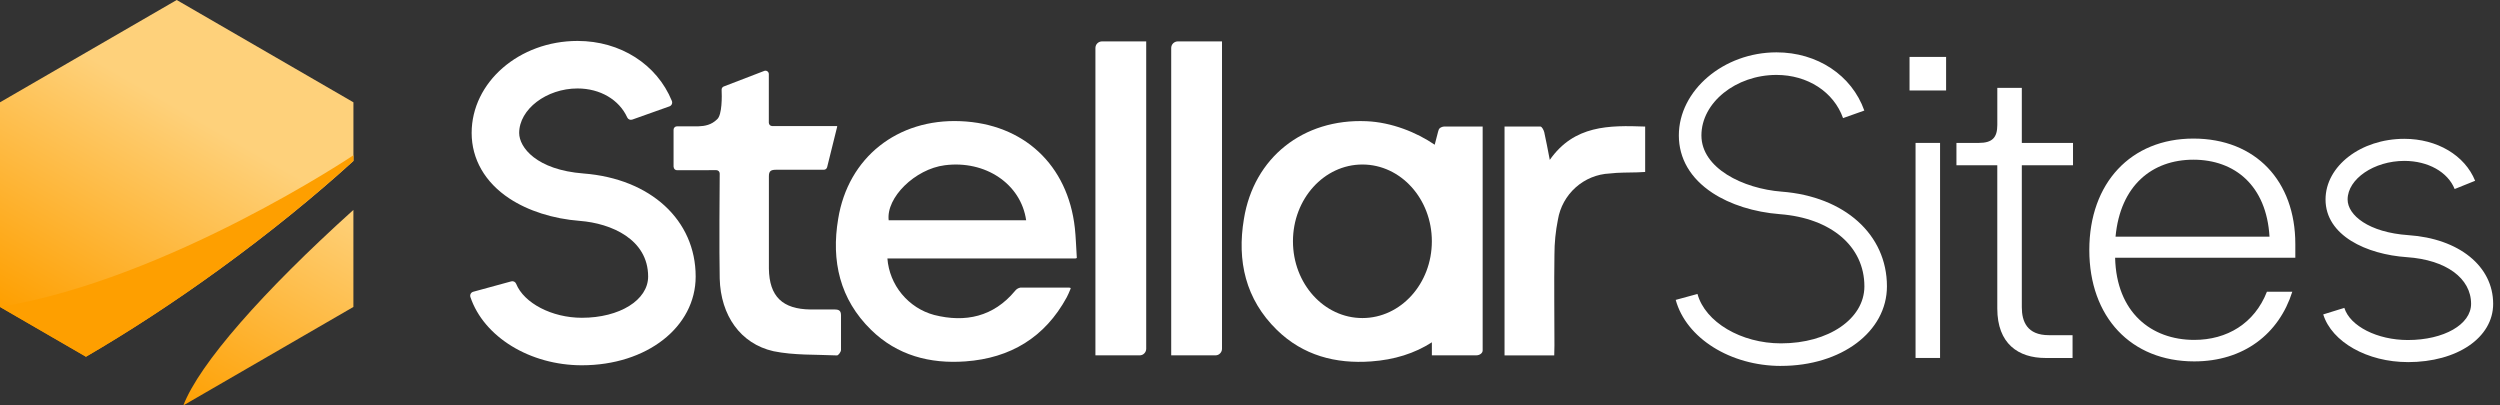
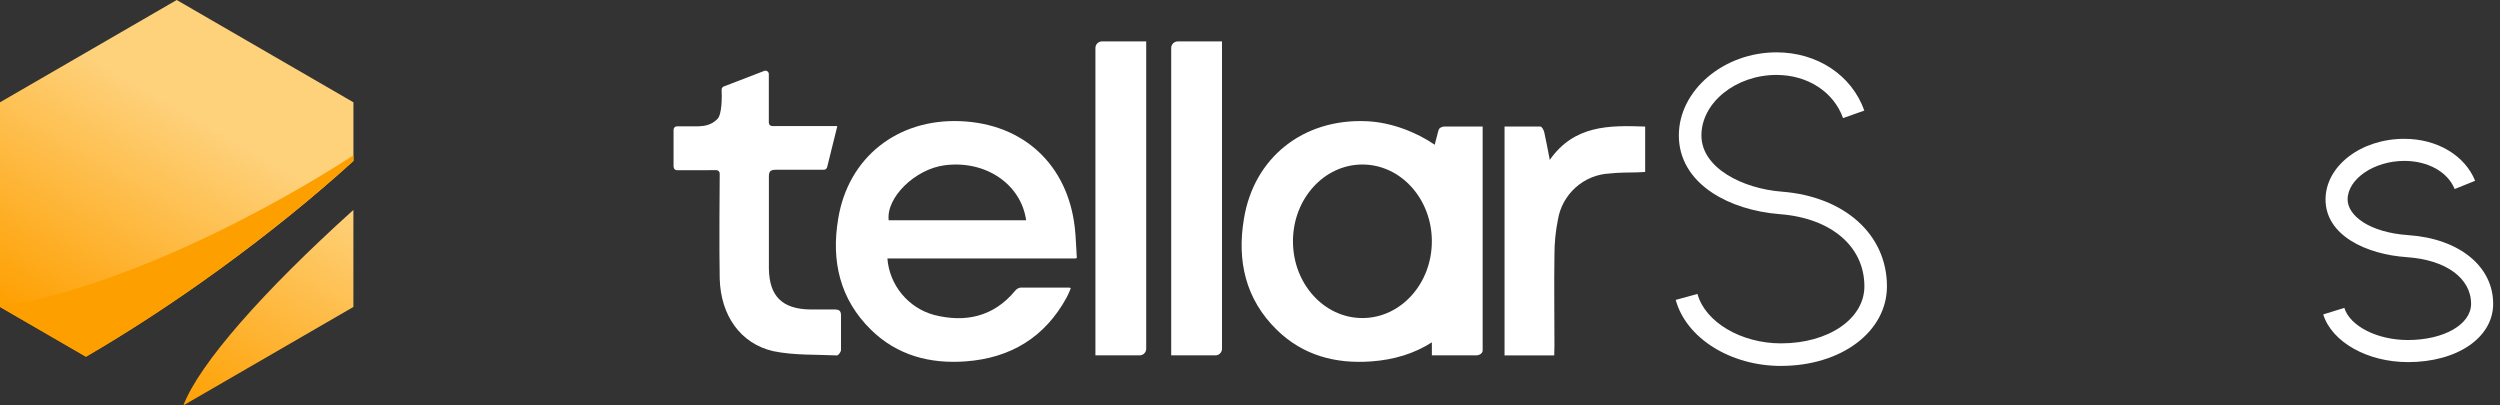
<svg xmlns="http://www.w3.org/2000/svg" width="296" height="48" viewBox="0 0 296 48" fill="none">
  <rect x="0" y="0" width="296" height="48" fill="#333333" stroke="none" />
-   <path d="M226.089 6.739H230.418V10.712H226.089V6.739ZM226.801 16.921H229.703V42.382H226.801V16.921Z" fill="white" />
-   <path d="M236.479 36.529V19.57H231.642V16.921H234.291C235.921 16.921 236.482 16.259 236.482 14.783V10.403H239.383V16.921H245.444V19.57H239.383V36.374C239.383 38.055 239.995 39.685 242.59 39.685H245.391V42.385H242.184C238.977 42.385 236.479 40.704 236.479 36.529Z" fill="white" />
-   <path d="M271.766 30.519H250.43C250.584 36.986 254.709 40.244 259.799 40.244C263.668 40.244 266.928 38.308 268.404 34.539H271.409C269.83 39.531 265.655 42.789 259.799 42.789C252.312 42.789 247.374 37.544 247.374 29.598C247.374 21.651 252.312 16.407 259.698 16.407C267.083 16.407 271.766 21.45 271.766 28.882V30.513V30.519ZM250.48 28.024H268.71C268.354 21.963 264.586 18.908 259.698 18.908C254.81 18.908 251.042 21.963 250.48 28.024Z" fill="white" />
  <path d="M210.873 43.326C204.887 43.326 199.642 40.039 198.404 35.507L200.982 34.804C201.893 38.138 206.146 40.654 210.873 40.654C216.5 40.654 220.744 37.749 220.744 33.901C220.744 29.182 216.821 25.83 210.748 25.358C207.693 25.12 204.851 24.223 202.743 22.831C200.147 21.117 198.775 18.765 198.775 16.033C198.775 10.703 204.07 6.198 210.336 6.198C215.167 6.198 219.247 8.903 220.735 13.09L218.217 13.984C217.112 10.878 214.018 8.871 210.336 8.871C205.519 8.871 201.448 12.152 201.448 16.033C201.448 19.914 206.374 22.337 210.953 22.691C218.407 23.267 223.414 27.772 223.414 33.898C223.414 39.27 218.021 43.323 210.87 43.323L210.873 43.326Z" fill="white" />
-   <path d="M68.897 43.249C62.732 43.249 57.283 39.881 55.697 35.172C55.608 34.904 55.757 34.619 56.027 34.545L60.538 33.313C60.775 33.248 61.019 33.372 61.111 33.601C62.037 35.887 65.339 37.625 68.894 37.625C73.366 37.625 76.739 35.525 76.739 32.743C76.739 28.342 72.383 26.444 68.656 26.153C65.494 25.91 62.53 24.965 60.309 23.498C57.428 21.598 55.843 18.842 55.843 15.745C55.843 9.735 61.467 4.847 68.383 4.847C73.455 4.847 77.779 7.617 79.549 11.95C79.652 12.208 79.528 12.502 79.263 12.594L74.863 14.159C74.625 14.242 74.367 14.133 74.263 13.904C73.312 11.807 71.056 10.474 68.383 10.474C64.701 10.474 61.47 12.939 61.47 15.745C61.47 17.435 63.498 20.11 69.09 20.541C77.03 21.156 82.367 26.058 82.367 32.74C82.367 38.729 76.573 43.249 68.891 43.249H68.897Z" fill="white" />
  <path d="M285.09 42.872C280.3 42.872 276.087 40.496 275.071 37.227L277.569 36.452C278.243 38.623 281.476 40.259 285.09 40.259C289.358 40.259 292.577 38.415 292.577 35.974C292.577 32.933 289.598 30.765 284.986 30.45C280.188 30.124 275.344 27.885 275.344 23.62C275.344 19.659 279.528 16.437 284.672 16.437C288.547 16.437 291.837 18.388 293.055 21.405L290.631 22.382C289.815 20.357 287.475 19.05 284.672 19.05C281.096 19.05 277.958 21.185 277.958 23.62C277.958 25.473 280.434 27.519 285.165 27.843C291.16 28.253 295.19 31.519 295.19 35.974C295.19 39.971 290.943 42.875 285.09 42.875V42.872Z" fill="white" />
  <path d="M127.361 30.599H105.068C105.187 32.152 105.784 33.625 106.776 34.821C107.768 36.018 109.104 36.891 110.607 37.292C114.318 38.23 117.635 37.494 120.168 34.456C120.323 34.245 120.551 34.103 120.807 34.052H126.556C126.838 34.052 126.767 34.168 126.743 34.224C126.571 34.617 126.461 34.922 126.297 35.21C123.711 39.953 119.634 42.403 114.307 42.789C110.096 43.094 106.229 42.079 103.144 39.062C99.426 35.43 98.405 30.881 99.239 25.919C100.412 18.64 106.268 14.032 113.727 14.347C121.187 14.652 126.434 19.511 127.263 27C127.378 28.081 127.411 29.173 127.488 30.409C127.497 30.465 127.536 30.59 127.355 30.59L127.361 30.599ZM121.496 26.079C120.878 21.758 116.647 18.943 111.851 19.567C108.344 20.018 104.899 23.389 105.22 26.079H121.496Z" fill="white" />
  <path d="M79.75 19.757V15.359C79.75 15.136 79.931 14.958 80.151 14.958H82.672C83.471 14.929 84.222 14.792 84.903 14.127C85.514 13.619 85.476 11.324 85.44 10.632C85.431 10.468 85.523 10.32 85.669 10.249L90.456 8.408C90.723 8.283 91.029 8.476 91.029 8.77V14.525C91.029 14.748 91.21 14.926 91.43 14.926H99.091C99.091 14.926 99.106 14.935 99.112 14.944C99.118 14.952 99.121 14.952 99.124 14.961C99.124 14.97 99.124 14.979 99.124 14.991L97.933 19.793C97.888 19.971 97.728 20.099 97.544 20.099H91.89C91.287 20.099 91.032 20.241 91.037 20.874V31.813C91.085 35.11 92.653 36.603 95.967 36.642H98.794C99.326 36.642 99.575 36.767 99.575 37.343V41.432C99.575 41.672 99.254 42.094 99.091 42.082C96.585 41.966 94.007 42.082 91.578 41.583C87.673 40.701 85.33 37.349 85.214 32.992C85.143 29.506 85.199 22.355 85.214 20.55C85.214 20.327 85.036 20.146 84.813 20.146L80.16 20.155C79.937 20.155 79.759 19.977 79.759 19.754L79.75 19.757Z" fill="white" />
  <path d="M184.025 42.076H178.137V14.985H182.392C182.555 14.985 182.775 15.398 182.837 15.647C183.063 16.642 183.244 17.657 183.494 18.931C186.383 14.804 190.522 14.831 194.787 14.985V20.36L193.863 20.407C192.77 20.446 191.678 20.407 190.591 20.541C189.097 20.609 187.678 21.191 186.561 22.189C185.448 23.184 184.705 24.526 184.459 26.002C184.183 27.371 184.046 28.761 184.046 30.15C183.993 33.732 184.046 37.307 184.046 40.888L184.022 42.076H184.025Z" fill="white" />
  <path d="M130.479 4.901H135.711V41.298C135.711 41.5 135.628 41.699 135.482 41.844C135.337 41.999 135.138 42.073 134.93 42.073H129.698V5.684C129.698 5.474 129.778 5.272 129.926 5.129C130.072 4.987 130.271 4.901 130.479 4.901Z" fill="white" />
  <path d="M139.452 4.901H144.685V41.298C144.685 41.5 144.602 41.699 144.456 41.844C144.311 41.999 144.112 42.073 143.904 42.073H138.671V5.684C138.671 5.474 138.755 5.272 138.9 5.129C139.046 4.987 139.245 4.901 139.452 4.901Z" fill="white" />
  <path d="M175.547 14.988V41.494C175.547 41.646 175.464 41.794 175.319 41.901C175.173 42.017 174.974 42.073 174.766 42.073H169.534V40.529C167.491 41.847 165.086 42.596 162.348 42.792C158.137 43.098 154.271 42.082 151.185 39.065C147.467 35.433 146.446 30.884 147.28 25.922C148.453 18.644 154.309 14.035 161.769 14.35C164.759 14.471 167.732 15.674 169.87 17.135L170.276 15.567C170.327 15.386 170.36 15.258 170.505 15.151C170.651 15.044 170.85 14.979 171.057 14.979H175.547V14.988ZM161.308 19.478C156.768 19.478 153.086 23.546 153.086 28.568C153.086 33.589 156.768 37.657 161.308 37.657C165.849 37.657 169.531 33.589 169.531 28.568C169.531 23.546 165.849 19.478 161.308 19.478Z" fill="white" />
  <path d="M10.178 42.236L0 36.343V12.113L20.923 0L41.846 12.113V19.055C37.299 23.192 31.927 27.571 25.982 31.888C20.541 35.84 15.172 39.329 10.178 42.236ZM21.709 48L41.842 36.343V24.855C31.08 34.556 23.587 43.101 21.709 48Z" fill="url(#paint0_linear_2100_2186)" />
  <path d="M10.179 42.236C15.172 39.329 20.544 35.84 25.982 31.888C31.924 27.571 37.3 23.192 41.846 19.055V18.383C41.846 18.383 20.011 33.02 0 36.343L10.179 42.236Z" fill="#FE9F00" />
  <defs>
    <linearGradient id="paint0_linear_2100_2186" x1="10.489" y1="42.414" x2="31.454" y2="6.076" gradientUnits="userSpaceOnUse">
      <stop stop-color="#FE9F00" />
      <stop offset="0.74" stop-color="#FED17B" />
    </linearGradient>
  </defs>
</svg>